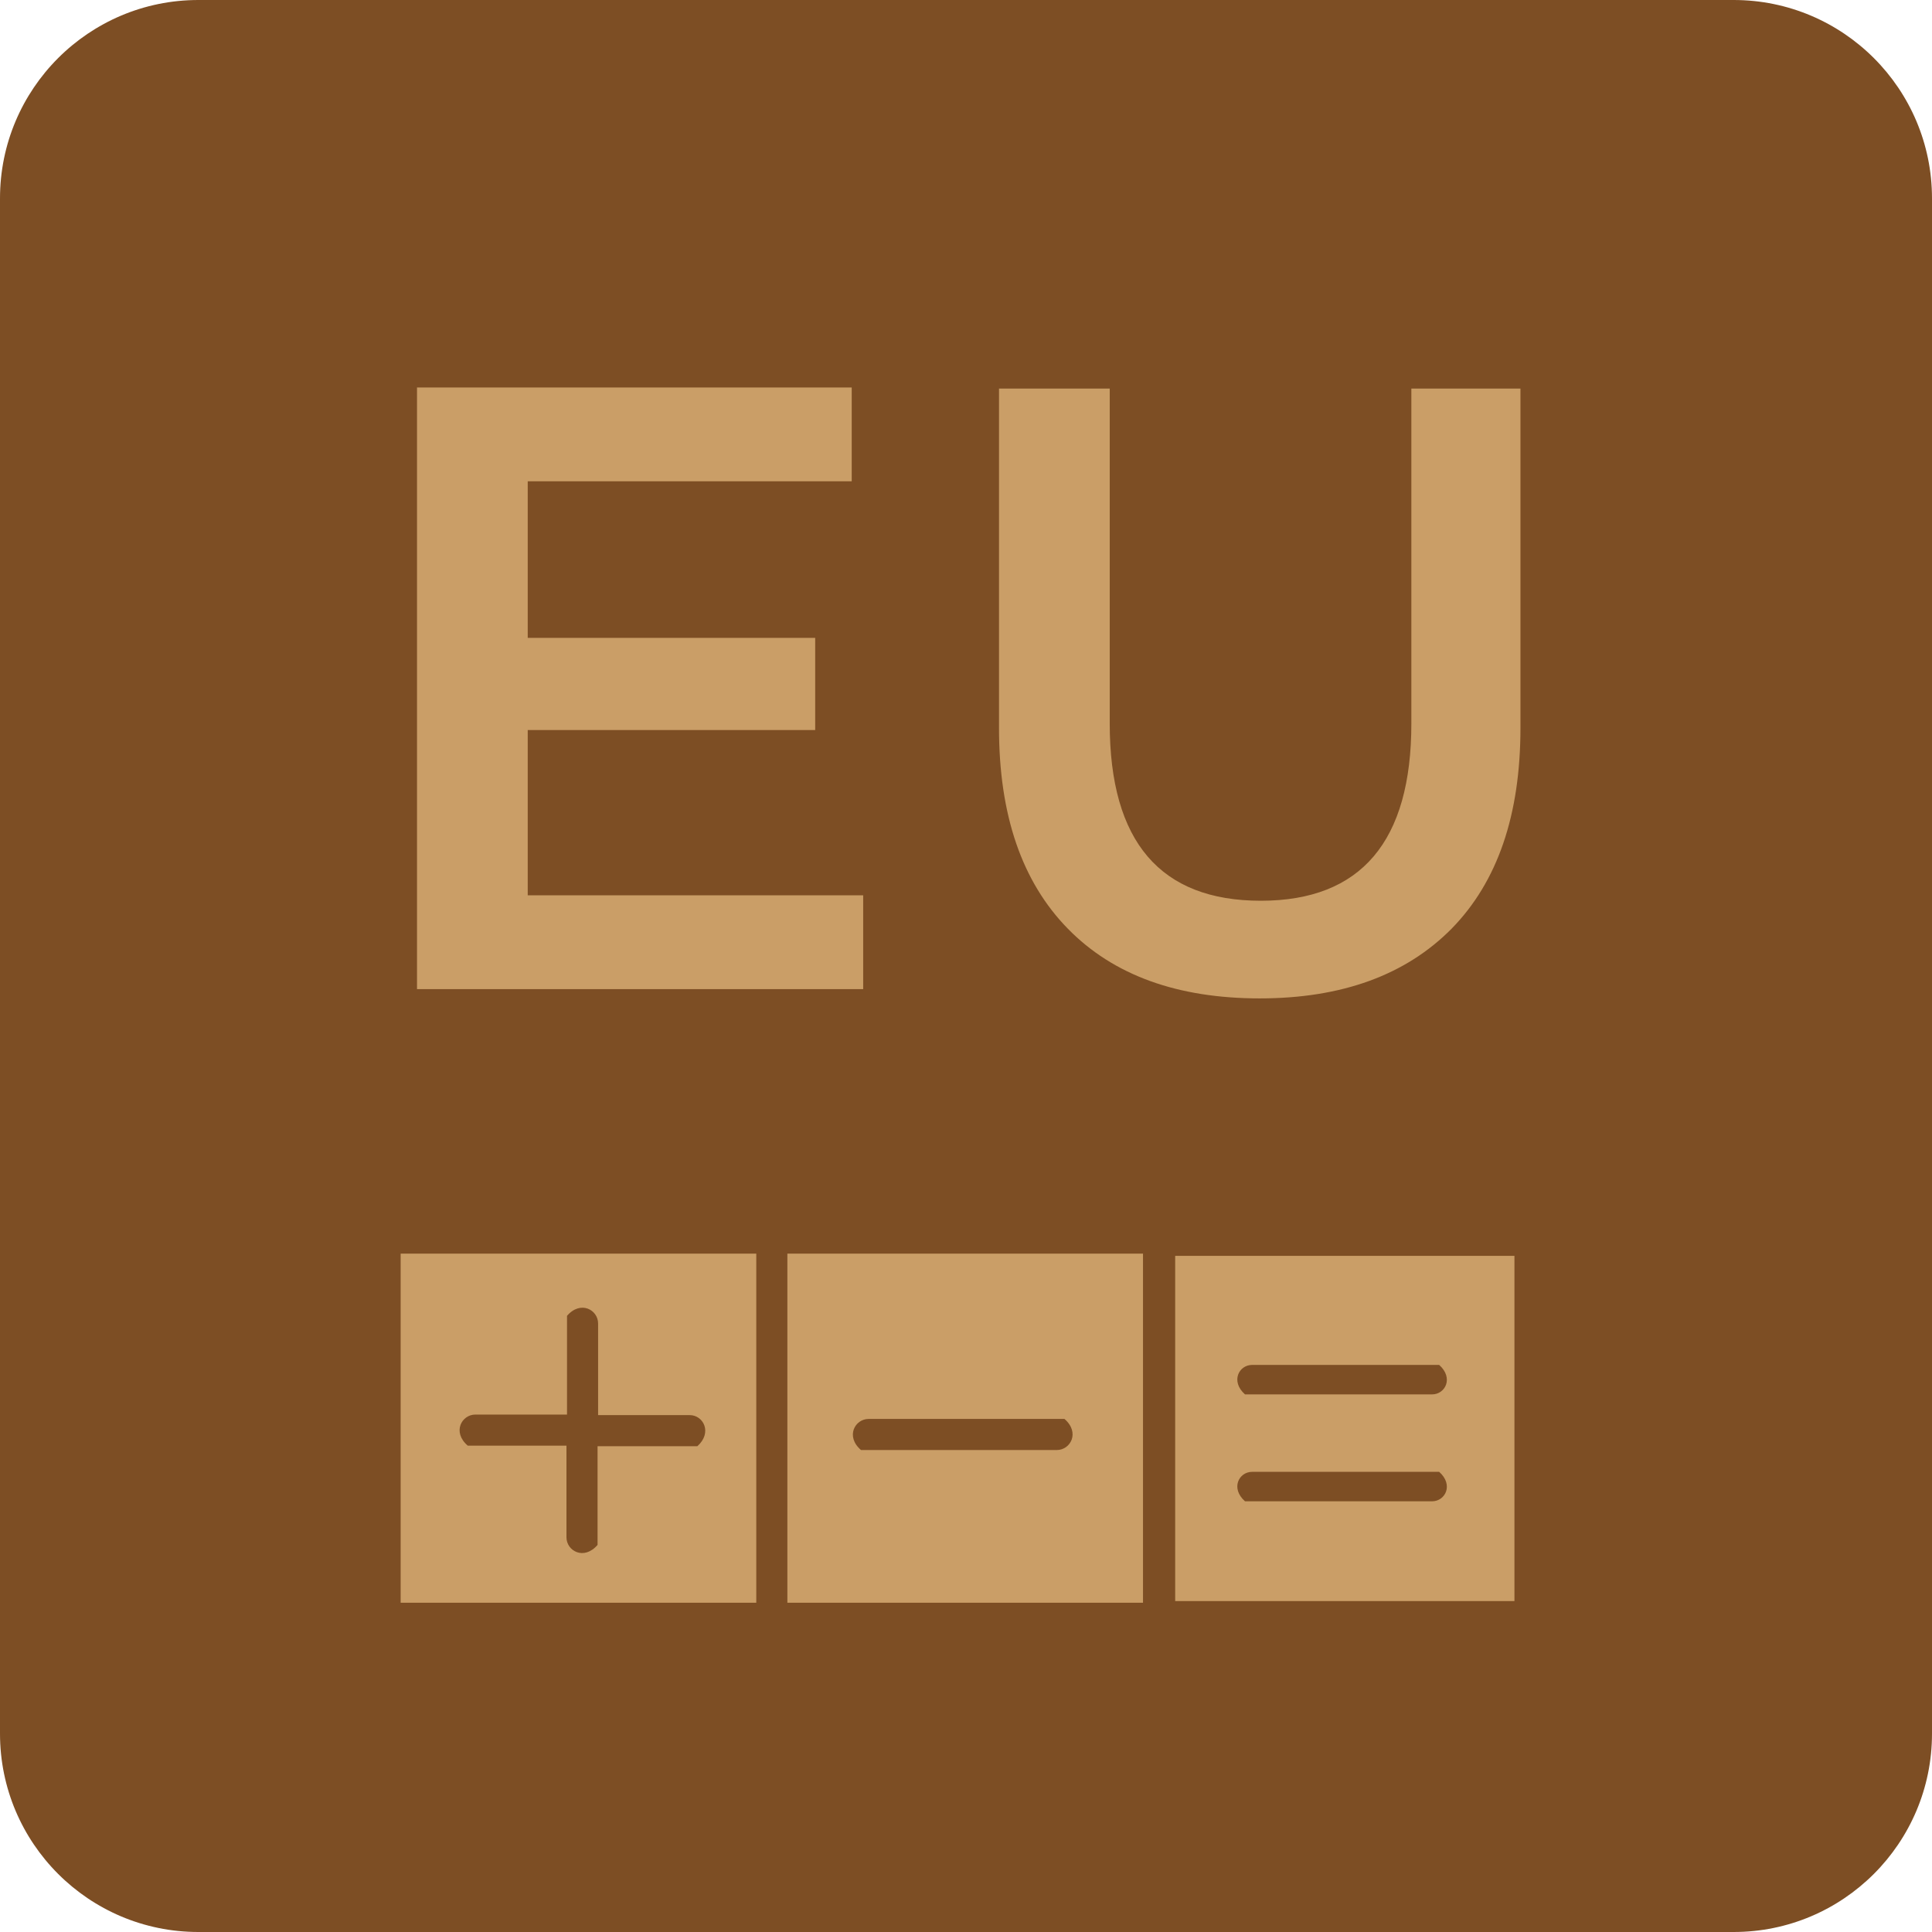
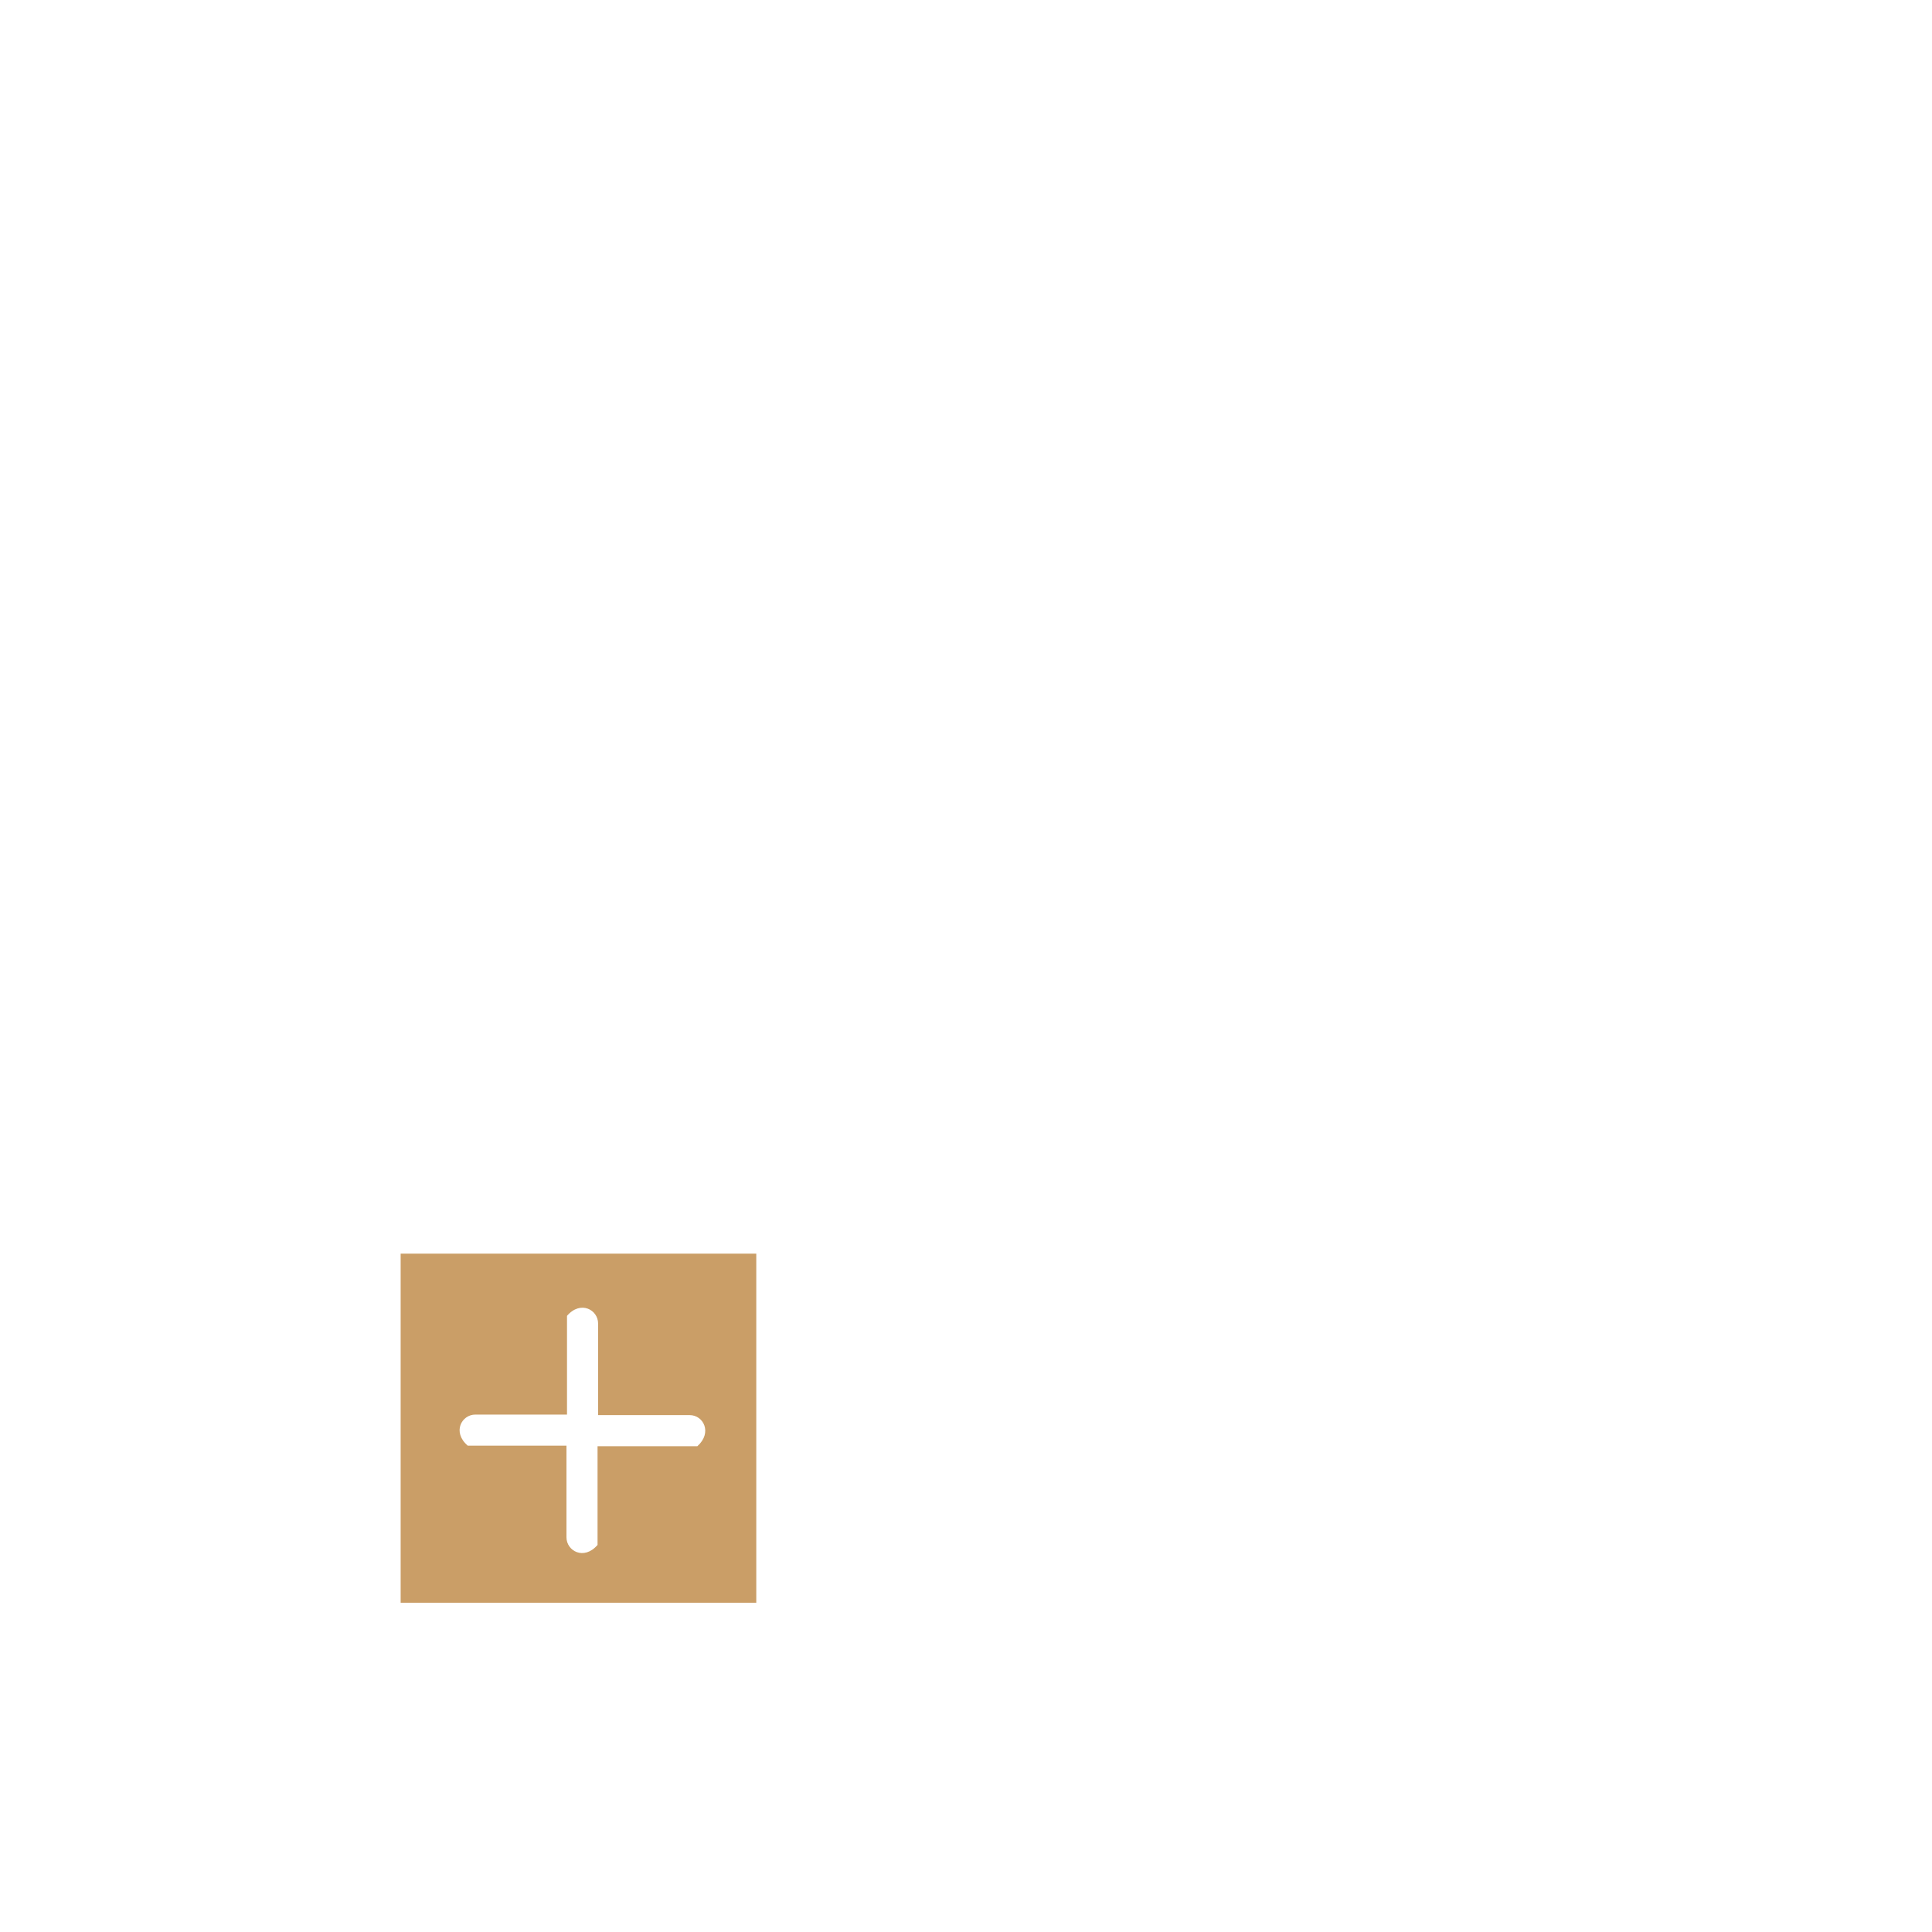
<svg xmlns="http://www.w3.org/2000/svg" width="120" height="120" viewBox="0 0 120 120" fill="none">
  <g clip-path="url(#clip0_262_1142)">
-     <path d="M107.678 0H12.322C5.517 0 0 5.517 0 12.322V107.678C0 114.483 5.517 120 12.322 120H107.678C114.483 120 120 114.483 120 107.678V12.322C120 5.517 114.483 0 107.678 0Z" fill="#7D4E24" />
    <mask id="mask0_262_1142" style="mask-type:luminance" maskUnits="userSpaceOnUse" x="14" y="14" width="92" height="50">
      <path d="M105.516 14.243H14.823V63.231H105.516V14.243Z" fill="white" />
    </mask>
    <g mask="url(#mask0_262_1142)">
-       <path d="M78.244 62.012C83.359 62.012 87.323 60.555 90.169 57.675C93.015 54.762 94.438 50.629 94.438 45.208V24.135H87.662V44.937C87.662 52.255 84.545 55.947 78.311 55.947C72.078 55.947 68.927 52.289 68.927 44.937V24.135H62.05V45.208C62.05 50.629 63.473 54.762 66.318 57.675C69.164 60.589 73.162 62.012 78.244 62.012ZM32.778 55.643V45.343H50.633V39.618H32.778V29.895H52.902V24.067H25.901V61.436H53.614V55.609H32.745L32.778 55.643Z" fill="#CA9E67" />
-     </g>
-     <path d="M72.993 78.003V99.448H94.065V78.003H72.993ZM88.95 93.248H77.329C76.414 92.435 76.956 91.419 77.769 91.419H89.39C90.305 92.232 89.763 93.248 88.95 93.248ZM88.95 86.608H77.329C76.414 85.795 76.956 84.778 77.769 84.778H89.39C90.305 85.591 89.763 86.608 88.95 86.608Z" fill="#CA9E67" />
-     <path d="M70.994 77.867H48.905V99.549H70.994V77.867ZM65.641 90.064H53.478C52.496 89.216 53.106 88.132 53.953 88.132H66.115C67.098 88.979 66.488 90.064 65.641 90.064Z" fill="#CA9E67" />
+       </g>
    <path d="M46.974 77.867H24.885V99.549H46.974V77.867ZM43.247 89.826H37.115V95.958C36.268 96.941 35.184 96.331 35.184 95.484V89.792H29.052C28.069 88.945 28.679 87.861 29.526 87.861H35.218V81.729C36.065 80.747 37.149 81.357 37.149 82.204V87.895H42.84C43.687 87.895 44.263 88.979 43.315 89.826H43.247Z" fill="#CA9E67" />
  </g>
  <defs>
    <clipPath id="clip0_262_1142">
      <rect width="120" height="120" fill="white" />
    </clipPath>
  </defs>
</svg>